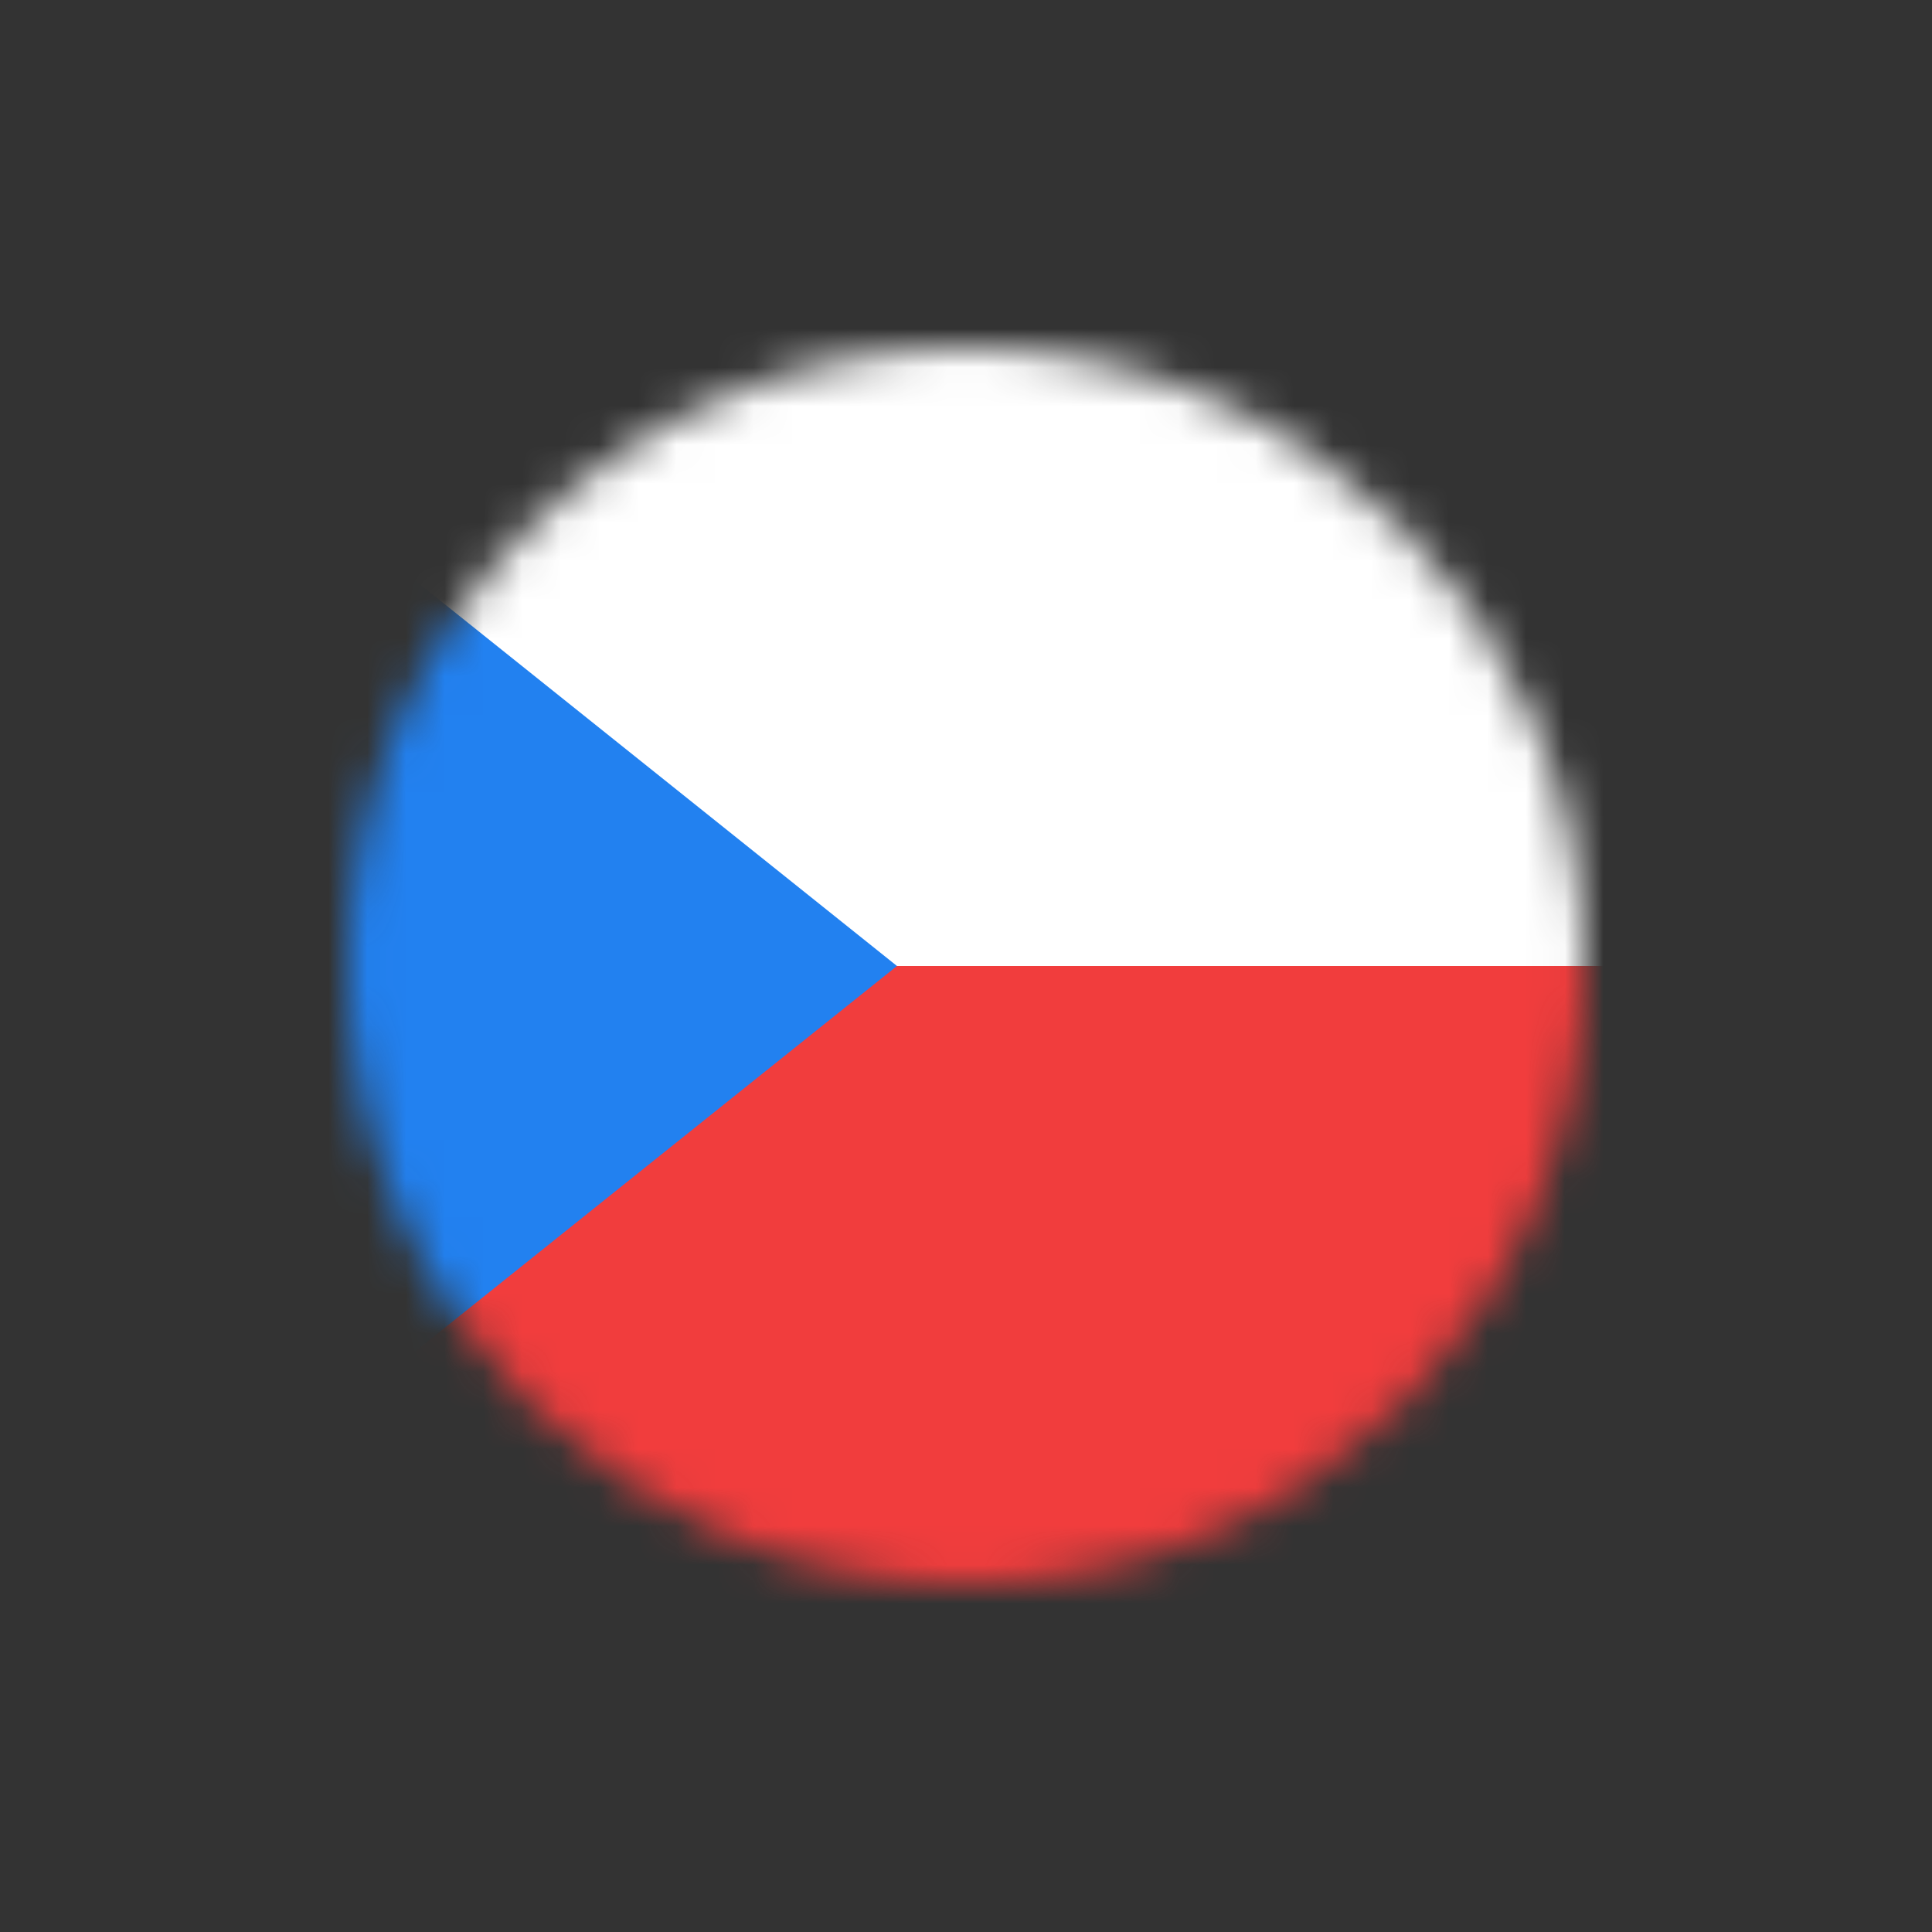
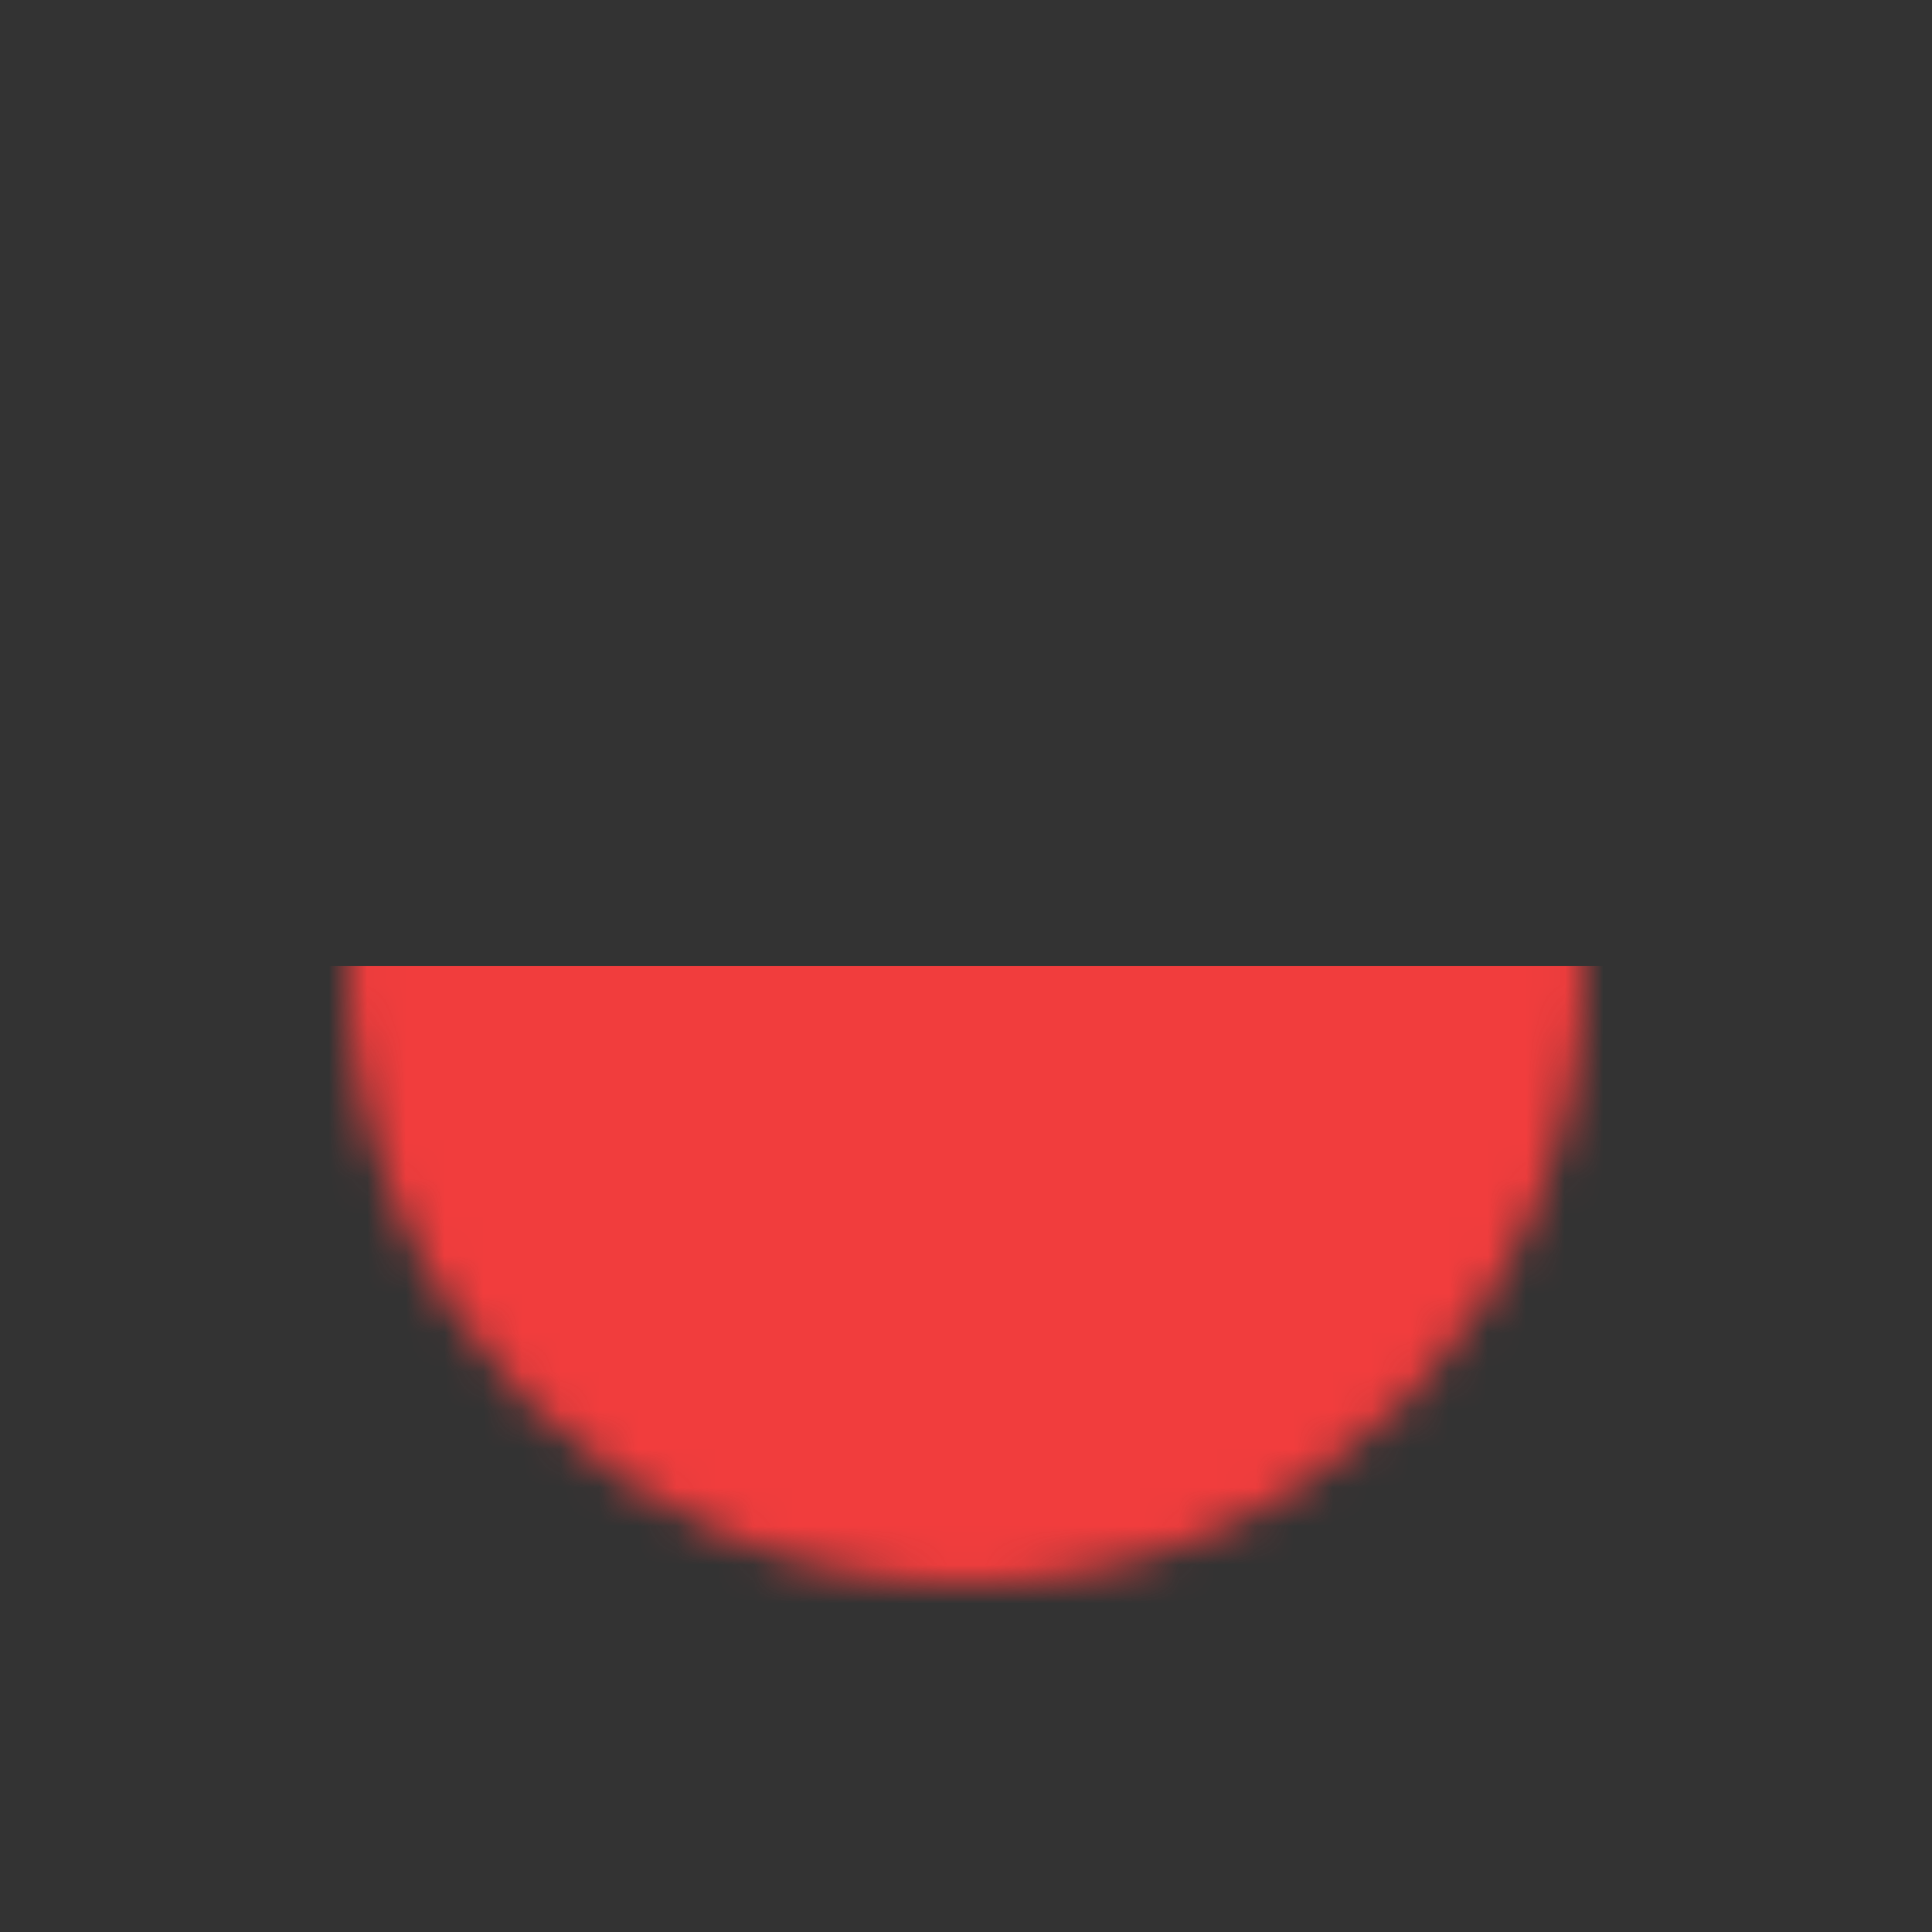
<svg xmlns="http://www.w3.org/2000/svg" width="50" height="50" viewBox="0 0 50 50" fill="none">
  <rect x="0" y="0" width="50" height="50" fill="#333333" stroke="none" />
  <mask id="mask0_140_1367" style="mask-type:alpha" maskUnits="userSpaceOnUse" x="9" y="9" width="32" height="32">
    <circle cx="25" cy="25" r="16" fill="#D9D9D9" />
  </mask>
  <g mask="url(#mask0_140_1367)">
-     <rect x="-15.476" y="-5.952" width="81.25" height="61.905" fill="white" />
    <rect x="-15.476" y="25" width="81.25" height="30.952" fill="#F13D3D" />
-     <path d="M23.214 25L-15.476 -5.952V55.952L23.214 25Z" fill="#2281F0" />
  </g>
</svg>